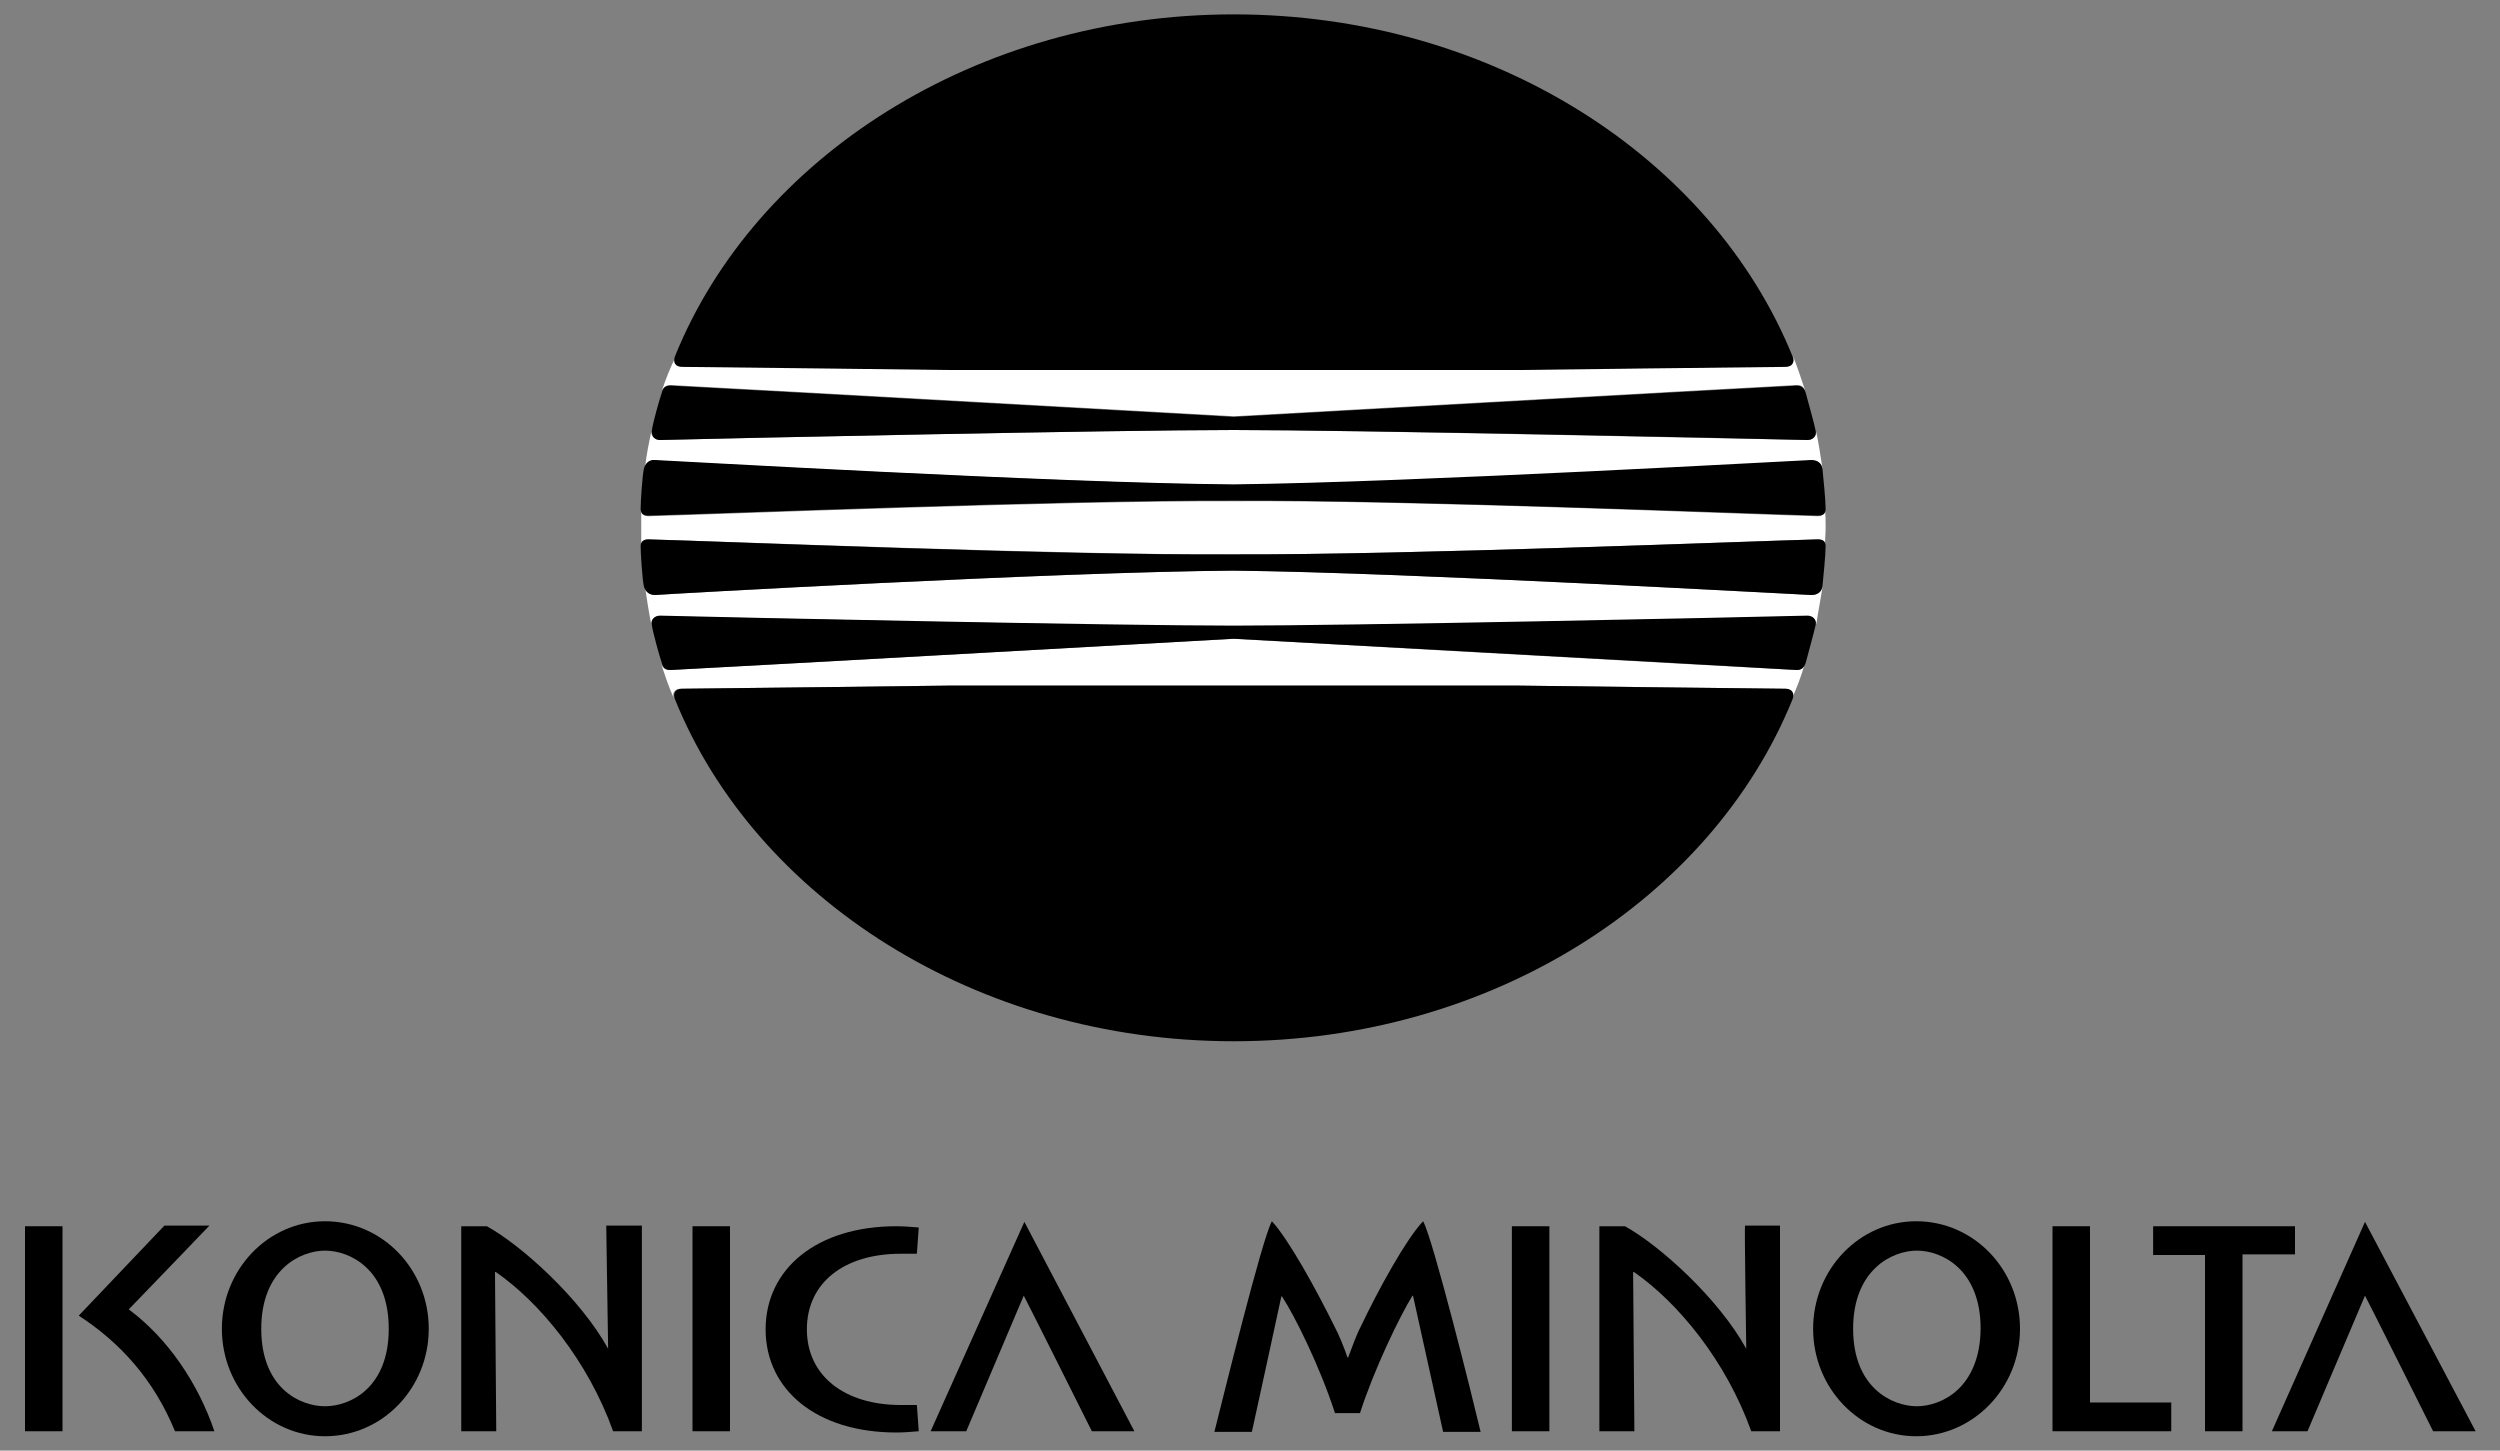
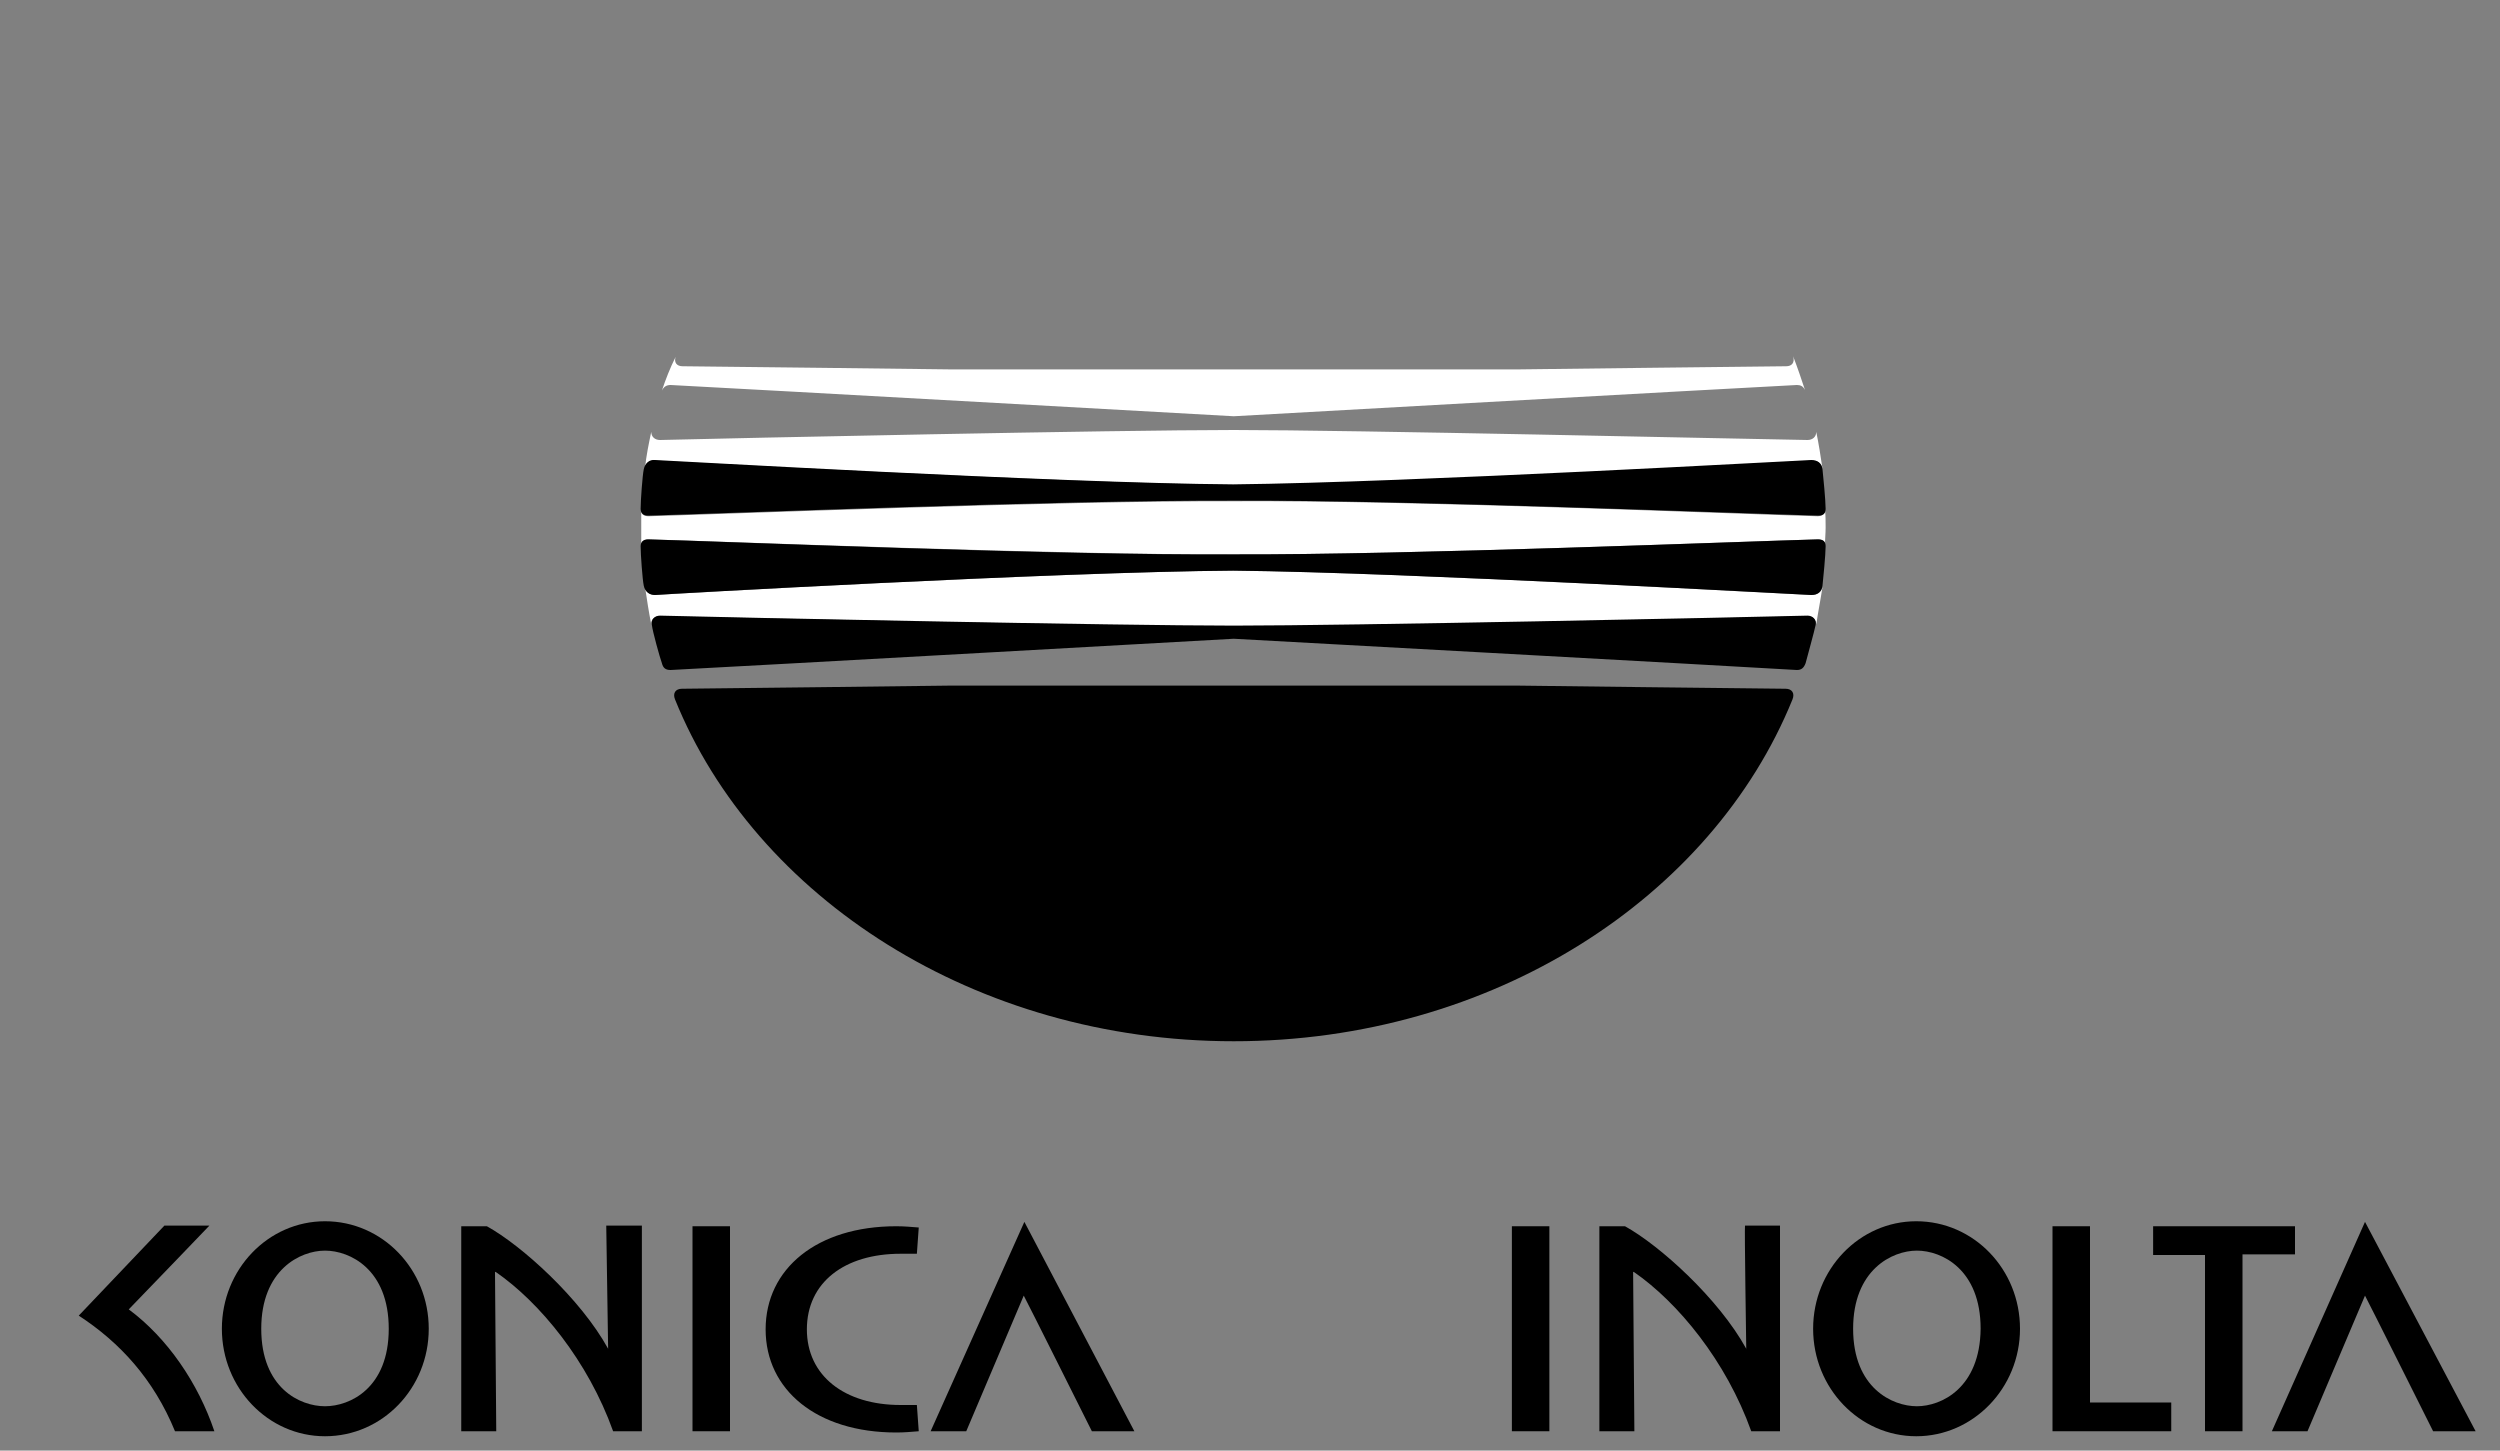
<svg xmlns="http://www.w3.org/2000/svg" version="1.1" id="svg2" x="0px" y="0px" width="400px" height="232.1px" viewBox="0 0 400 232.1" style="enable-background:new 0 0 400 232.1;" xml:space="preserve">
  <rect x="0" y="0" width="400" height="232.1" fill="#808080" stroke="none" />
  <style type="text/css">
	.st0{fill:#FFFFFF;}
</style>
  <path id="path14" class="st0" d="M103.8,86.3c11.3,0.3,65.9,2.5,93.5,2.4c27.7,0.1,82.2-2.1,93.5-2.4c0.8,0,1.2,0.4,1.2,0.9  c0-0.9,0.1-1.9,0.1-2.8c0-0.9,0-1.9-0.1-2.8c0,0.6-0.4,1-1.2,1c-11.3-0.3-65.9-2.6-93.5-2.4c-27.7-0.1-82.2,2.1-93.5,2.4  c-0.8,0-1.2-0.3-1.2-0.9c0,0.9,0,1.9,0,2.8s0,1.9,0,2.8C102.7,86.7,103,86.3,103.8,86.3" />
  <path id="path16" class="st0" d="M103.2,74.9c0.2-0.8,0.8-1.3,1.7-1.2c0.8,0,64.2,3.6,92.5,3.9c28.3-0.2,91.6-3.9,92.5-3.9  c0.9,0,1.5,0.4,1.7,1.3c-0.3-2-0.6-4-1-5.9c0,0.8-0.6,1.3-1.4,1.3c-11.8-0.2-72.9-1.6-91.8-1.6c-18.9,0-80,1.3-91.8,1.6  c-0.8,0-1.4-0.5-1.4-1.3C103.8,71,103.4,72.9,103.2,74.9" />
  <path id="path18" class="st0" d="M105.9,62.5c0.3-0.6,0.7-0.9,1.4-0.9c11.7,0.6,90.1,5,90.1,5s78.4-4.4,90.1-5c0.6,0,1,0.2,1.3,0.8  c-0.6-1.8-1.2-3.6-1.9-5.4c0.3,1-0.2,1.6-1.1,1.6c-2,0-42.6,0.5-42.6,0.5h-91.4c0,0-40.7-0.5-42.6-0.5c-0.9,0-1.4-0.6-1.1-1.5  C107.2,58.9,106.5,60.7,105.9,62.5" />
-   <path id="path20" class="st0" d="M288.7,106.4c-0.3,0.5-0.6,0.8-1.3,0.8c-11.7-0.6-90.1-5-90.1-5s-78.4,4.4-90.1,5  c-0.7,0-1.1-0.2-1.4-0.9c0.6,1.8,1.2,3.6,2,5.4c-0.3-0.9,0.2-1.5,1.1-1.5c2,0,42.6-0.5,42.6-0.5H243c0,0,40.7,0.5,42.6,0.5  c0.9,0,1.4,0.6,1.1,1.6C287.5,110,288.2,108.2,288.7,106.4" />
  <path id="path22" class="st0" d="M291.6,93.9c-0.2,0.9-0.9,1.3-1.7,1.3c-0.9,0-64.2-3.6-92.5-3.9c-28.3,0.2-91.6,3.8-92.5,3.9  c-0.9,0-1.5-0.4-1.7-1.3c0.3,2,0.6,4,1,6c-0.1-0.8,0.6-1.4,1.4-1.3c11.8,0.2,72.9,1.6,91.8,1.6c18.9,0,80-1.3,91.8-1.6  c0.7,0,1.4,0.5,1.4,1.3C290.9,97.9,291.3,95.9,291.6,93.9" />
-   <path id="path24" d="M197.4,2.3c41.3,0,76.5,22.9,89.4,54.7c0.4,1-0.1,1.7-1.1,1.7c-2,0-42.6,0.5-42.6,0.5h-91.4  c0,0-40.7-0.5-42.6-0.5c-1,0-1.5-0.7-1.1-1.7C120.8,25.3,156.1,2.3,197.4,2.3" />
-   <path id="path26" d="M197.4,68.8c18.9,0,80,1.3,91.8,1.6c0.8,0,1.5-0.6,1.3-1.5c-0.2-1.1-1.4-5.3-1.6-6.1c-0.3-0.8-0.7-1.1-1.4-1.1  c-11.7,0.6-90.1,5-90.1,5s-78.3-4.4-90.1-5c-0.8,0-1.2,0.3-1.4,1.1c-0.3,0.8-1.5,5-1.6,6.1c-0.1,0.9,0.5,1.5,1.3,1.5  C117.3,70.1,178.5,68.8,197.4,68.8" />
  <path id="path28" d="M197.4,80.1c27.7-0.1,82.2,2.1,93.5,2.4c0.9,0,1.2-0.4,1.2-1.1c0-1.3-0.4-5.4-0.5-6.3c-0.1-1-0.8-1.5-1.8-1.5  c-0.9,0-64.2,3.6-92.5,3.9c-28.3-0.2-91.6-3.9-92.5-3.9c-0.9-0.1-1.6,0.5-1.8,1.5c-0.2,0.9-0.5,5-0.5,6.3c0,0.7,0.4,1.1,1.2,1.1  C115.1,82.2,169.7,80,197.4,80.1" />
  <path id="path30" d="M197.4,166.6c41.3,0,76.5-22.9,89.4-54.7c0.4-1-0.1-1.7-1.1-1.7c-2,0-42.6-0.5-42.6-0.5h-91.4  c0,0-40.7,0.5-42.6,0.5c-1,0-1.5,0.7-1.1,1.7C120.8,143.6,156.1,166.6,197.4,166.6" />
  <path id="path32" d="M197.4,100.1c18.9,0,80-1.3,91.8-1.6c0.8,0,1.5,0.6,1.3,1.5c-0.2,1-1.4,5.3-1.6,6.1c-0.3,0.8-0.7,1.1-1.4,1.1  c-11.7-0.7-90.1-5-90.1-5s-78.3,4.4-90.1,5c-0.8,0-1.2-0.3-1.4-1.1c-0.3-0.8-1.5-5.1-1.6-6.1c-0.2-0.9,0.5-1.5,1.3-1.5  C117.3,98.8,178.5,100.1,197.4,100.1" />
  <path id="path34" d="M197.4,88.7c27.7,0.1,82.2-2.1,93.5-2.4c0.9,0,1.2,0.4,1.2,1.1c0,1.3-0.4,5.4-0.5,6.3c-0.1,1-0.8,1.5-1.8,1.5  c-0.9,0-64.2-3.6-92.5-3.9c-28.3,0.2-91.6,3.8-92.5,3.9c-0.9,0-1.6-0.5-1.8-1.5c-0.2-0.9-0.5-5-0.5-6.3c0-0.7,0.4-1.1,1.2-1.1  C115.1,86.6,169.7,88.9,197.4,88.7" />
  <path id="path36" d="M52,225c-4,0-10.2-2.9-10.2-12.4c0-9.4,6.2-12.5,10.2-12.5s10.2,3,10.2,12.5C62.2,222.1,56,225,52,225z   M52,195.4c-9.1,0-16.5,7.7-16.5,17.2c0,9.5,7.4,17.2,16.5,17.2c9.2,0,16.6-7.7,16.6-17.2C68.6,203.1,61.2,195.4,52,195.4" />
  <path id="path38" d="M306.7,225c-3.9,0-10.2-2.9-10.2-12.4c0-9.4,6.2-12.5,10.2-12.5c4,0,10.2,3,10.2,12.5  C316.8,222.1,310.6,225,306.7,225z M306.6,195.4c-9.1,0-16.5,7.7-16.5,17.2c0,9.5,7.4,17.2,16.5,17.2c9.1,0,16.6-7.7,16.6-17.2  C323.2,203.1,315.8,195.4,306.6,195.4" />
-   <path id="path40" d="M4,196.2h6V229H4V196.2z" />
  <path id="path42" d="M110.8,196.2h6V229h-6V196.2z" />
  <path id="path44" d="M241.9,196.2h6V229h-6V196.2z" />
  <path id="path46" d="M144.1,200.6h2.6l0.3-4.2c-1.3-0.1-2.3-0.2-3.6-0.2c-12.7,0-20.9,6.8-20.9,16.5c0,9.7,8.2,16.5,20.9,16.5  c1.3,0,2.3-0.1,3.6-0.2l-0.3-4.2h-2.6c-9,0-15-4.7-15-12.1C129.1,205.2,135.1,200.6,144.1,200.6" />
  <path id="path48" d="M97.3,215.8C97.3,215.9,97.2,215.9,97.3,215.8c-4.4-8-13.8-16.5-19.4-19.6h-4.1V229h5.6c0,0-0.2-25.3-0.2-25.4  c0-0.1,0-0.1,0.1-0.1c7.1,4.9,14.8,14.3,18.8,25.5h4.6v-32.9H97C97,196.2,97.3,215.7,97.3,215.8" />
  <path id="path50" d="M279.4,215.8C279.4,215.9,279.3,215.9,279.4,215.8c-4.4-8-13.8-16.5-19.4-19.6h-4.1V229h5.6  c0,0-0.2-25.3-0.2-25.4c0-0.1,0-0.1,0.1-0.1c7.1,4.9,14.8,14.3,18.8,25.5h4.6v-32.9h-5.6C279.1,196.2,279.4,215.7,279.4,215.8" />
  <path id="path52" d="M148.9,229h5.7c0,0,8.9-21,9.2-21.7c0.4,0.7,10.9,21.7,10.9,21.7h6.8l-17.6-33.5L148.9,229" />
  <path id="path54" d="M378.4,195.5L363.5,229h5.7c0,0,8.9-21,9.2-21.7c0.4,0.7,10.9,21.7,10.9,21.7h6.8L378.4,195.5" />
  <path id="path56" d="M20.6,209.5c3.5-3.6,12.9-13.4,12.9-13.4h-7.2l-13.7,14.4c6.6,4.3,12,10.2,15.4,18.5h6.3  C31.7,221.3,26.8,214.1,20.6,209.5" />
  <path id="path58" d="M334.4,196.2h-6V229h19v-4.6h-13V196.2" />
  <path id="path60" d="M367.2,196.2h-22.7v4.6h8.3V229h6v-28.3h8.4L367.2,196.2" />
-   <path id="path62" d="M217.7,212.3c-0.6,1.1-1.4,3.3-2,4.9c0,0-0.1,0-0.1,0c-0.5-1.5-1.4-3.7-2-4.8c-2.9-5.9-7.4-14.1-10.1-17  c-1.6,2.9-7.8,28.2-9.2,33.7h6c0,0,4.7-21.5,4.7-21.6c0-0.1,0.1-0.1,0.1-0.1c2.1,3.2,6.1,11.3,8.5,18.7h4c2.2-6.9,6.4-15.6,8.4-18.8  c0,0,0.1,0,0.1,0.1c0,0,4.8,21.7,4.8,21.7h6c-1.3-5.5-7.6-30.8-9.2-33.7C225,198.2,220.5,206.4,217.7,212.3" />
</svg>